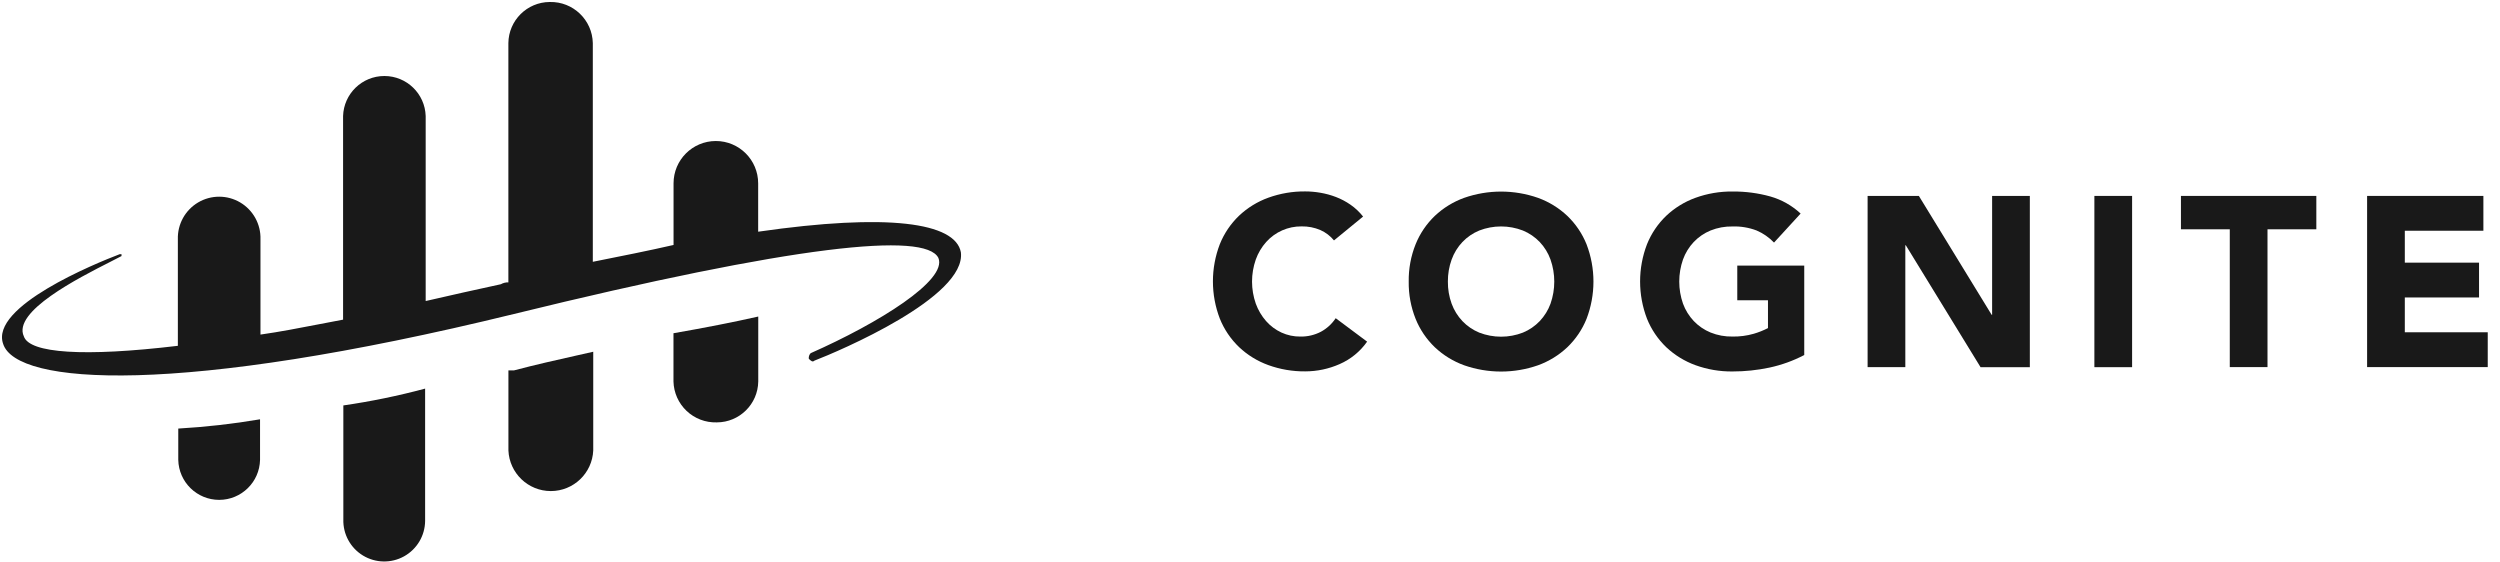
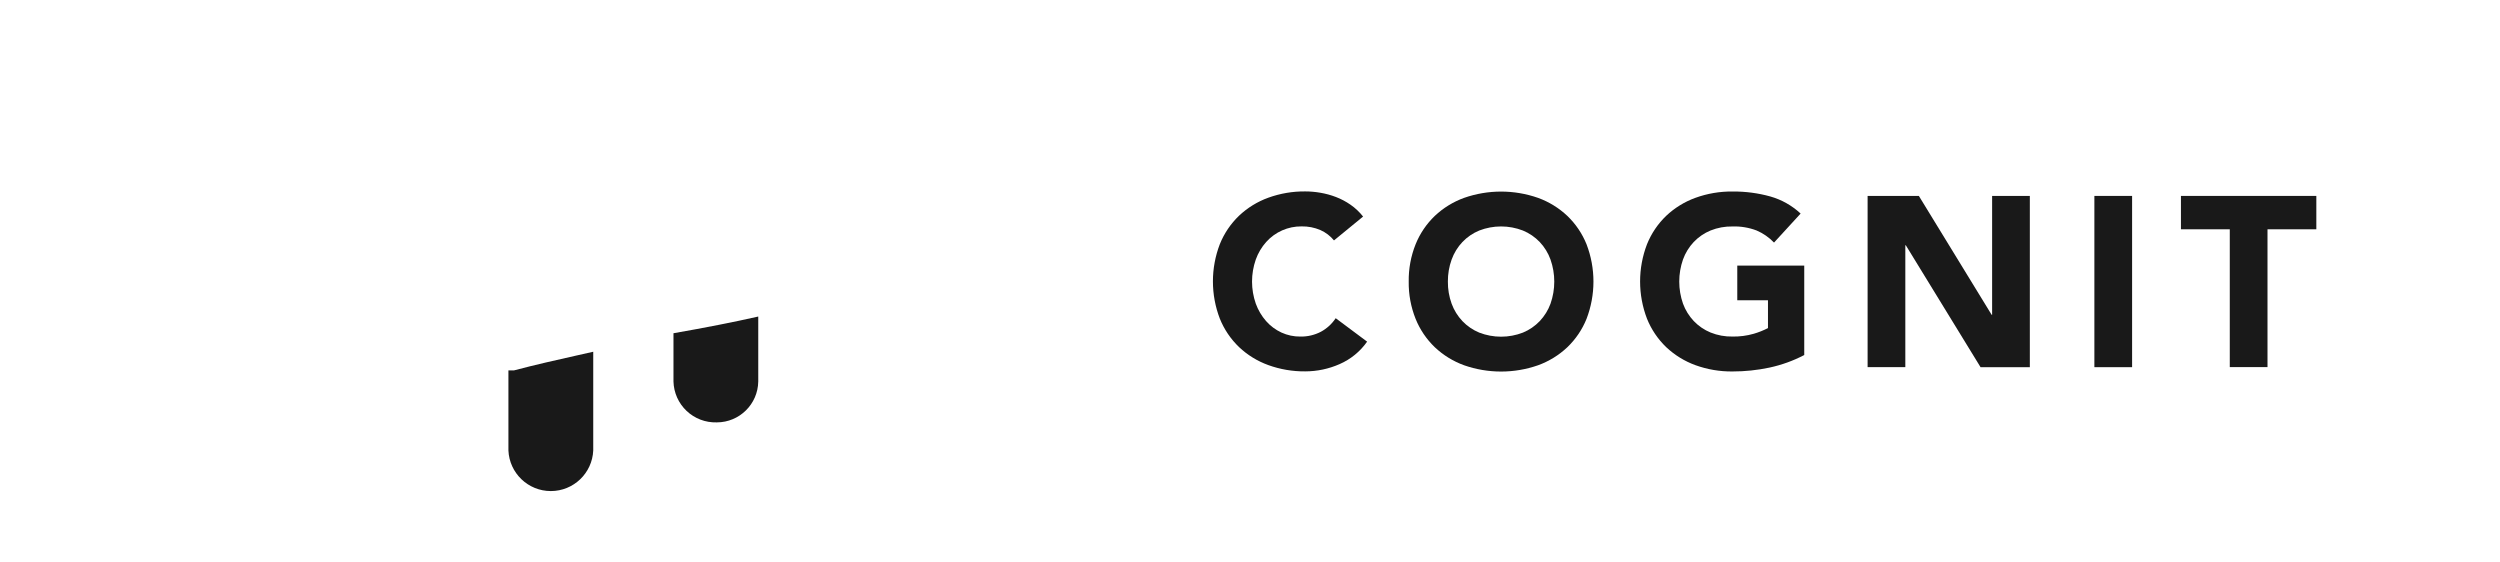
<svg xmlns="http://www.w3.org/2000/svg" width="169" height="38" viewBox="0 0 169 38" fill="none">
-   <path fill-rule="evenodd" clip-rule="evenodd" d="M51.252 12.393V15.663C60.007 14.401 64.576 15.034 64.955 17.053C65.338 20.086 56.704 23.744 55.056 24.379C54.927 24.505 54.803 24.381 54.677 24.255L54.675 24.253C54.657 24.114 54.704 23.975 54.801 23.875C59.37 21.854 64.068 18.948 63.434 17.433C62.544 15.662 53.785 16.552 34.742 21.226C12.018 26.787 1.1 26.027 0.212 23.246C-0.681 20.721 6.432 17.816 8.087 17.185H8.214V17.31C8.022 17.413 7.773 17.539 7.484 17.686C5.296 18.797 0.829 21.066 1.614 22.742C1.996 23.883 5.675 24.135 12.023 23.377V16.177C11.992 15.159 12.517 14.204 13.394 13.685C14.271 13.167 15.36 13.167 16.237 13.685C17.114 14.204 17.639 15.159 17.608 16.177V22.618C18.913 22.432 20.224 22.179 21.637 21.905L21.637 21.905C22.141 21.808 22.658 21.708 23.192 21.608V7.844C23.239 6.336 24.475 5.138 25.984 5.138C27.493 5.138 28.729 6.336 28.776 7.844V20.35L28.834 20.337L28.834 20.337C30.471 19.963 32.108 19.589 33.858 19.214C34.012 19.126 34.188 19.082 34.366 19.088V2.914C34.383 1.381 35.626 0.145 37.159 0.135H37.173C38.741 0.102 40.04 1.346 40.074 2.914V17.698C41.979 17.319 43.883 16.939 45.532 16.56V12.393C45.532 10.814 46.812 9.533 48.392 9.533C49.971 9.533 51.252 10.814 51.252 12.393ZM12.051 28.971V31.087C12.084 32.59 13.312 33.791 14.815 33.791C16.318 33.791 17.546 32.59 17.579 31.087V28.345C15.749 28.656 13.904 28.864 12.051 28.971ZM23.21 35.108V27.407C25.073 27.138 26.919 26.758 28.738 26.27V35.215C28.729 36.21 28.187 37.123 27.317 37.607C26.448 38.091 25.386 38.07 24.536 37.553C23.686 37.036 23.18 36.102 23.21 35.108Z" fill="black" fill-opacity="0.9" />
  <path fill-rule="evenodd" clip-rule="evenodd" d="M45.527 22.527V22.523L45.523 22.527C45.524 22.527 45.525 22.527 45.527 22.527ZM45.527 22.527V25.792C45.547 26.545 45.866 27.259 46.413 27.777C46.96 28.295 47.69 28.574 48.443 28.553H48.459C49.989 28.549 51.233 27.322 51.258 25.792V21.398C49.603 21.773 47.692 22.149 45.527 22.527ZM34.369 25.04H34.749V25.038C36.212 24.651 37.599 24.341 38.912 24.046C39.316 23.956 39.713 23.867 40.103 23.778V30.452C40.036 31.986 38.773 33.196 37.236 33.196C35.7 33.196 34.436 31.986 34.369 30.452V25.04Z" fill="black" fill-opacity="0.9" />
  <path fill-rule="evenodd" clip-rule="evenodd" d="M90.178 16.252C89.93 15.949 89.613 15.708 89.255 15.55C88.855 15.379 88.423 15.296 87.988 15.304C87.075 15.294 86.203 15.679 85.594 16.358C85.286 16.705 85.047 17.107 84.891 17.543C84.553 18.509 84.553 19.561 84.891 20.526C85.048 20.958 85.283 21.357 85.585 21.703C85.874 22.031 86.227 22.295 86.623 22.479C87.026 22.664 87.464 22.757 87.906 22.752C88.389 22.761 88.867 22.649 89.296 22.425C89.699 22.207 90.041 21.893 90.293 21.51L92.417 23.095C91.948 23.764 91.303 24.29 90.554 24.615C89.824 24.937 89.036 25.104 88.239 25.105C87.386 25.114 86.539 24.97 85.738 24.68C85.002 24.414 84.329 24 83.76 23.463C83.196 22.922 82.753 22.267 82.461 21.542C81.838 19.92 81.838 18.125 82.461 16.503C82.753 15.778 83.196 15.123 83.76 14.582C84.329 14.046 85.002 13.631 85.738 13.365C86.539 13.075 87.386 12.931 88.239 12.94C88.581 12.941 88.923 12.971 89.26 13.03C89.617 13.091 89.968 13.186 90.306 13.316C90.656 13.45 90.987 13.625 91.295 13.839C91.617 14.062 91.903 14.332 92.145 14.64L90.178 16.252Z" fill="black" fill-opacity="0.9" />
  <path fill-rule="evenodd" clip-rule="evenodd" d="M95.695 16.514C95.375 17.314 95.217 18.17 95.229 19.031C95.216 19.895 95.375 20.752 95.695 21.554C95.987 22.279 96.43 22.933 96.994 23.474C97.563 24.011 98.237 24.425 98.972 24.692C100.591 25.258 102.354 25.258 103.973 24.692C104.709 24.425 105.382 24.011 105.951 23.474C106.515 22.933 106.958 22.279 107.25 21.554C107.873 19.931 107.873 18.136 107.25 16.514C106.958 15.789 106.515 15.135 105.951 14.594C105.382 14.057 104.709 13.643 103.973 13.376C102.354 12.809 100.591 12.809 98.972 13.376C98.237 13.643 97.563 14.057 96.994 14.594C96.43 15.135 95.987 15.789 95.695 16.514ZM98.13 20.529C97.956 20.049 97.871 19.542 97.877 19.031C97.873 18.525 97.958 18.023 98.13 17.547C98.289 17.106 98.536 16.702 98.858 16.362C99.178 16.026 99.565 15.762 99.993 15.585C100.945 15.215 102.001 15.215 102.952 15.585C103.381 15.762 103.767 16.026 104.088 16.362C104.409 16.702 104.657 17.106 104.815 17.547C105.153 18.512 105.153 19.564 104.815 20.529C104.655 20.967 104.408 21.367 104.088 21.706C103.767 22.041 103.381 22.306 102.952 22.483C102.001 22.853 100.945 22.853 99.993 22.483C99.565 22.306 99.178 22.041 98.858 21.706C98.538 21.367 98.29 20.967 98.13 20.529Z" fill="black" fill-opacity="0.9" />
  <path fill-rule="evenodd" clip-rule="evenodd" d="M121.967 24C121.225 24.389 120.433 24.674 119.613 24.85C118.791 25.024 117.953 25.112 117.113 25.111C116.261 25.12 115.414 24.976 114.612 24.686C113.878 24.419 113.206 24.005 112.637 23.469C112.073 22.928 111.63 22.273 111.338 21.548C110.715 19.926 110.715 18.131 111.338 16.509C111.63 15.784 112.073 15.129 112.637 14.588C113.206 14.052 113.879 13.637 114.615 13.371C115.416 13.081 116.263 12.937 117.116 12.946C117.98 12.938 118.841 13.05 119.673 13.281C120.438 13.498 121.141 13.895 121.722 14.437L119.924 16.398C119.591 16.049 119.191 15.772 118.747 15.581C118.226 15.383 117.67 15.29 117.113 15.309C116.607 15.3 116.104 15.392 115.634 15.581C115.205 15.758 114.818 16.022 114.498 16.358C114.176 16.698 113.929 17.102 113.77 17.543C113.433 18.508 113.433 19.56 113.77 20.525C113.93 20.963 114.178 21.363 114.498 21.702C114.818 22.037 115.205 22.302 115.634 22.478C116.104 22.667 116.607 22.76 117.113 22.751C117.599 22.76 118.084 22.697 118.551 22.563C118.884 22.466 119.207 22.337 119.515 22.179V20.299H117.44V17.953H121.967V24Z" fill="black" fill-opacity="0.9" />
  <path fill-rule="evenodd" clip-rule="evenodd" d="M126.25 13.244H129.715L134.635 21.28H134.667V13.244H137.217V24.821H133.885L128.832 16.578H128.8V24.816H126.25V13.244Z" fill="black" fill-opacity="0.9" />
  <path fill-rule="evenodd" clip-rule="evenodd" d="M141.58 13.244H144.13V24.821H141.58V13.244Z" fill="black" fill-opacity="0.9" />
  <path fill-rule="evenodd" clip-rule="evenodd" d="M150.733 15.5H147.432V13.244H156.584V15.5H153.283V24.816H150.733V15.5Z" fill="black" fill-opacity="0.9" />
-   <path fill-rule="evenodd" clip-rule="evenodd" d="M160.016 13.244H167.877V15.598H162.565V17.755H167.583V20.109H162.565V22.462H168.171V24.816H160.016V13.244Z" fill="black" fill-opacity="0.9" />
</svg>